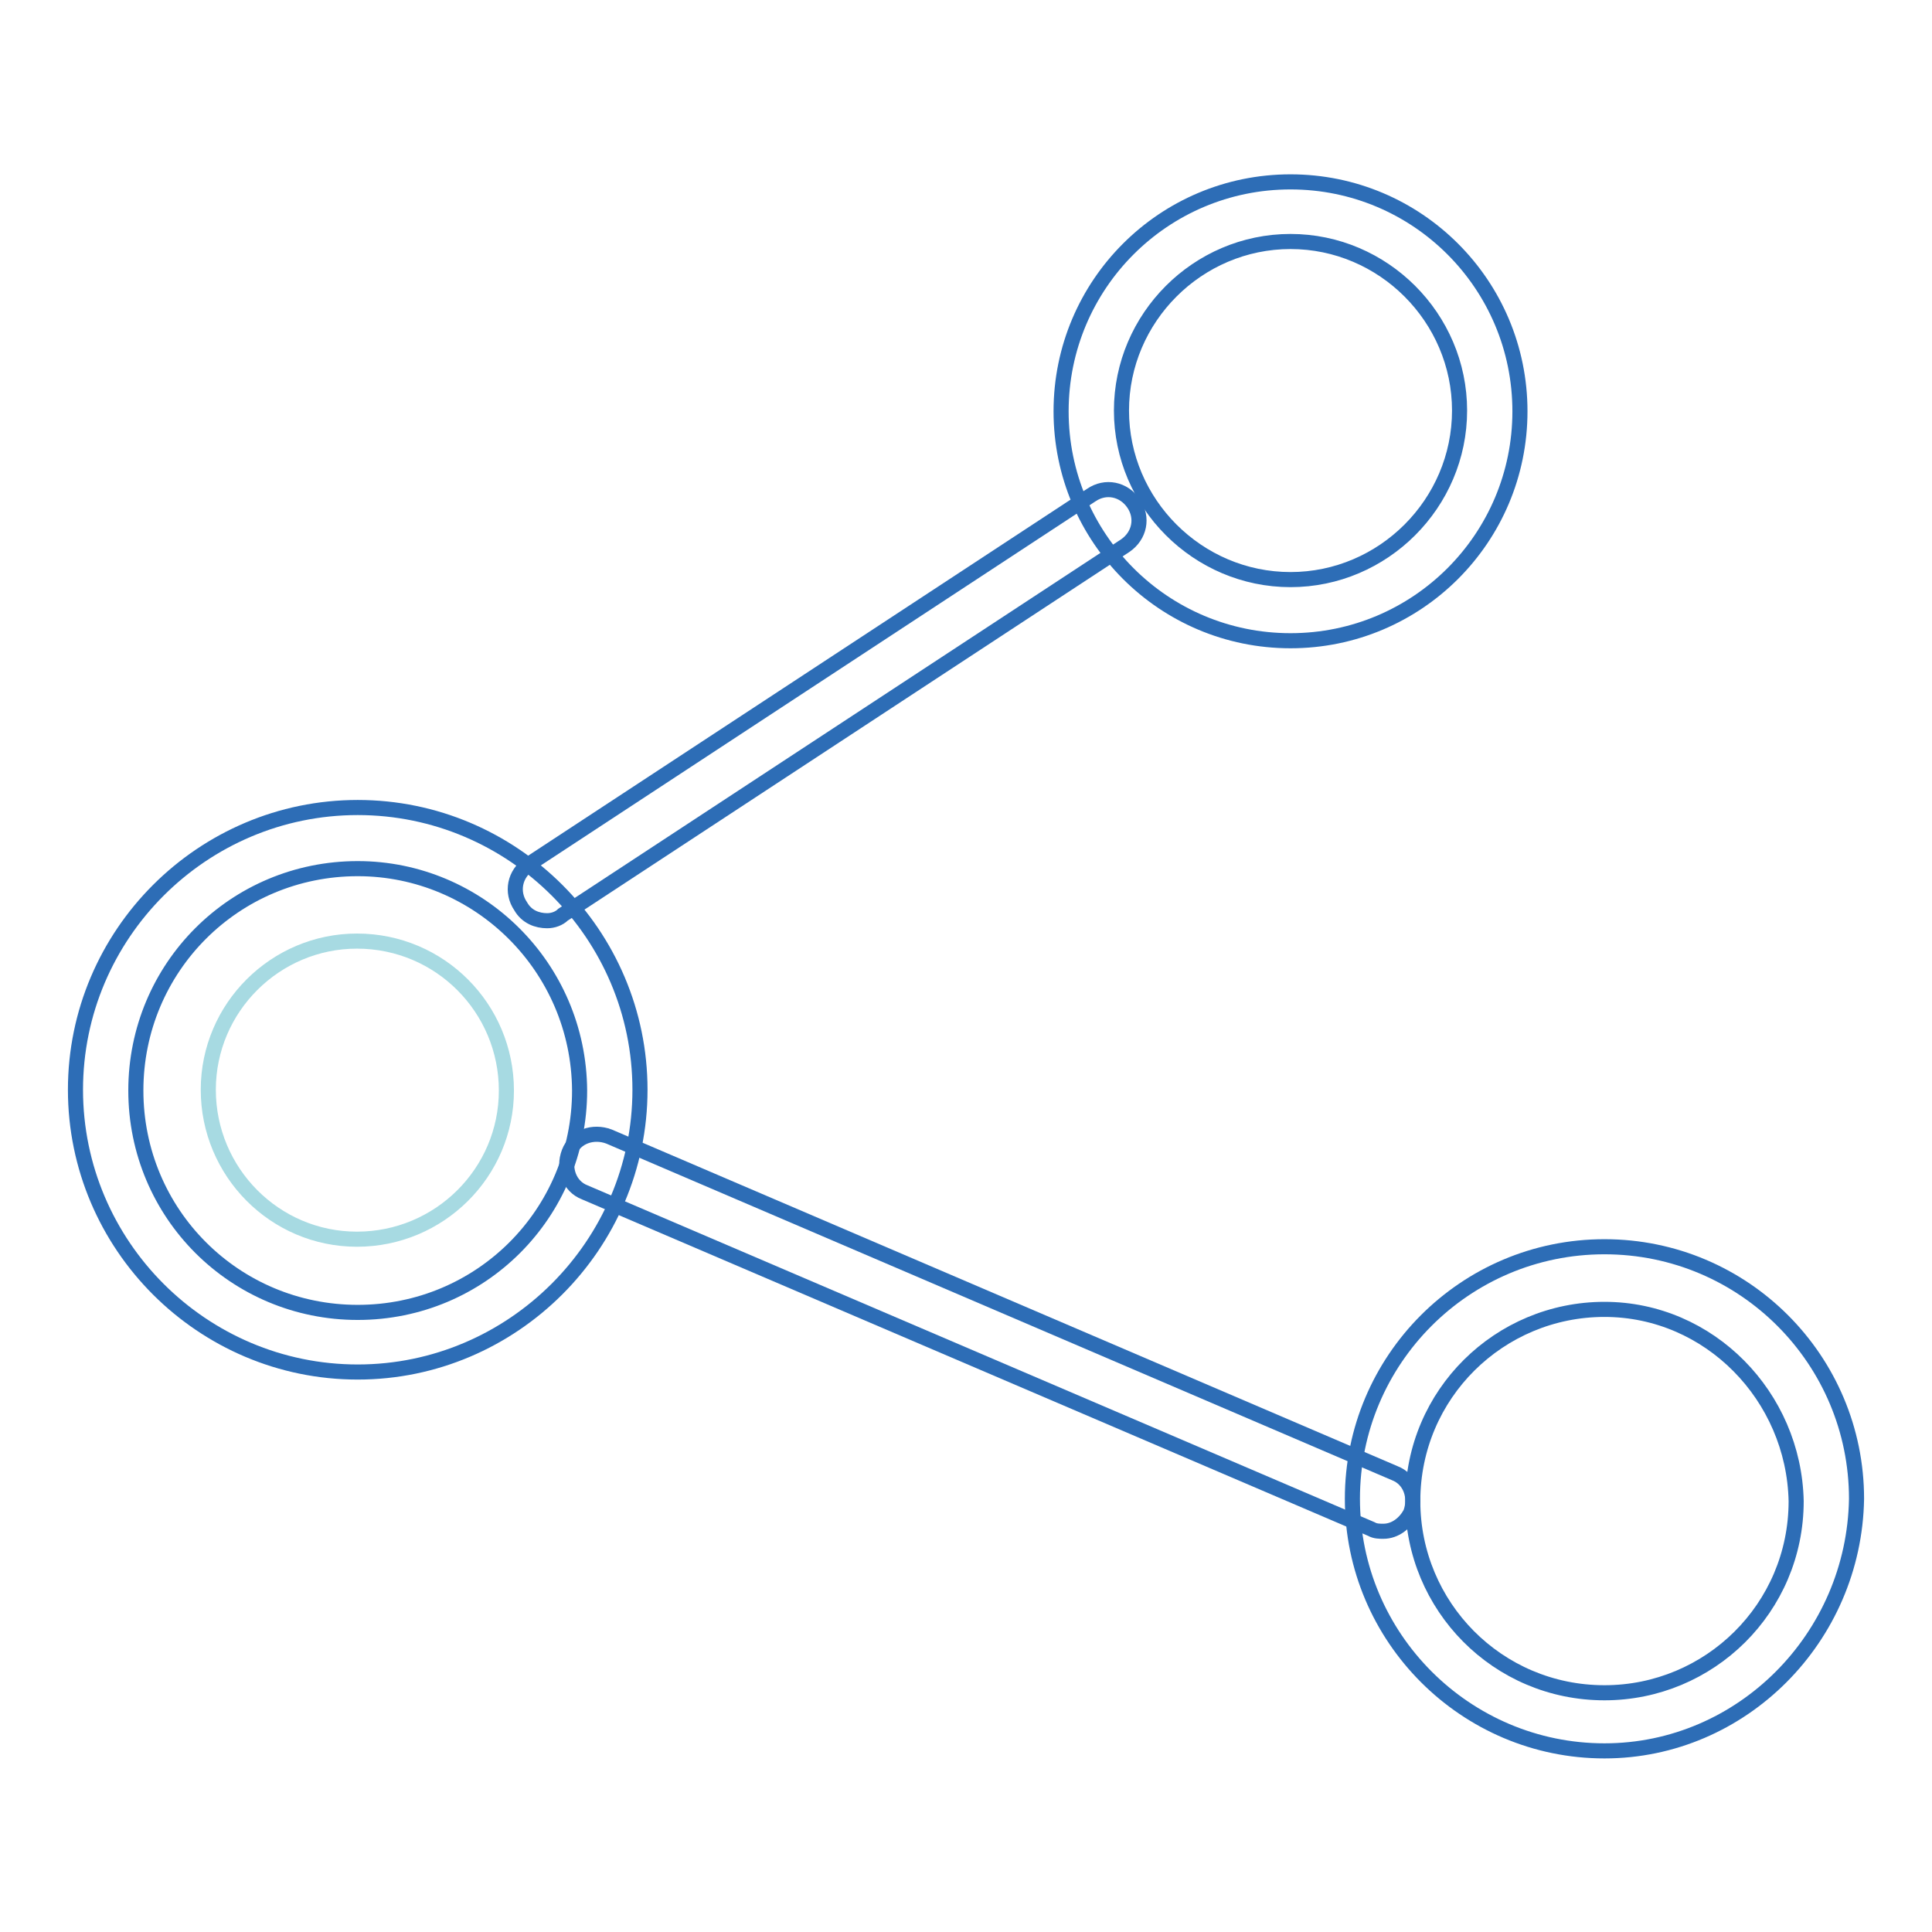
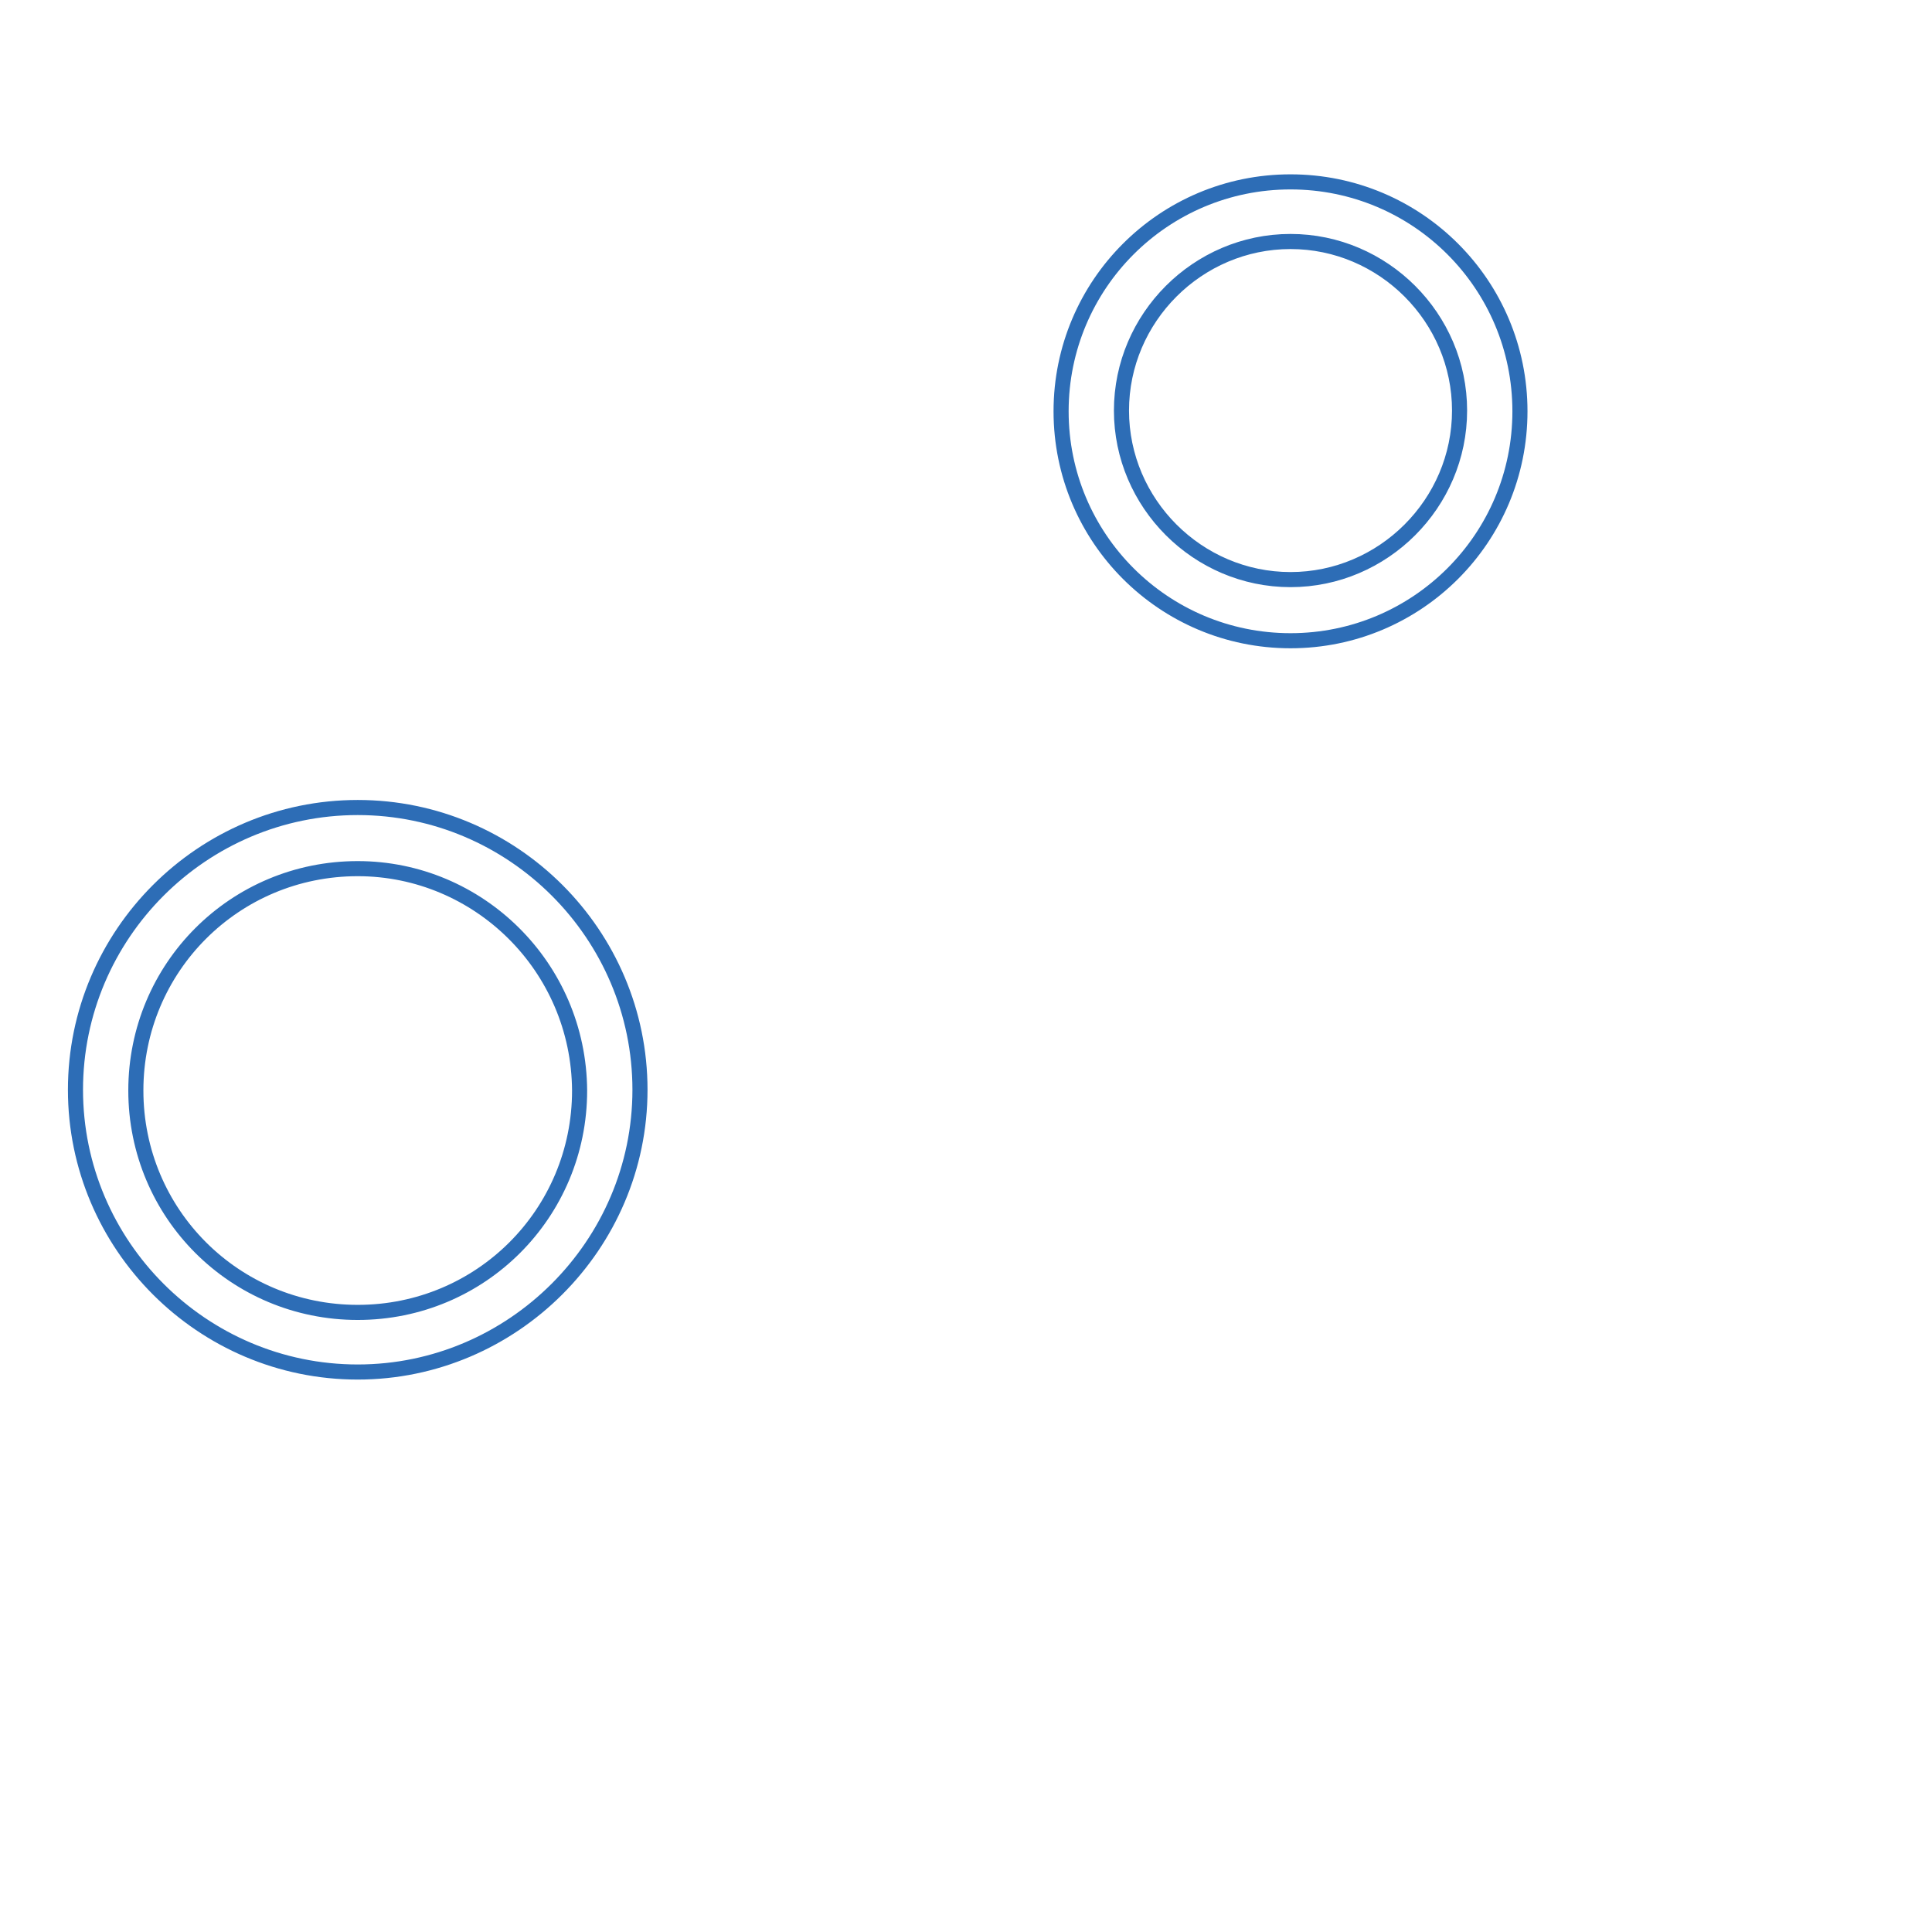
<svg xmlns="http://www.w3.org/2000/svg" version="1.1" x="0px" y="0px" viewBox="0 0 256 256" enable-background="new 0 0 256 256" xml:space="preserve">
  <g>
    <path stroke-width="2" fill-opacity="0" stroke="#2d6db6" d="M171,84.9c-16.8,0-30.4-13.6-30.4-30.4c0-16.8,13.6-30.4,30.4-30.4c16.8,0,30.4,13.6,30.4,30.4 C201.4,71.3,187.8,84.9,171,84.9z M171,32c-12.3,0-22.4,10.1-22.4,22.4s10.1,22.4,22.4,22.4s22.4-10.1,22.4-22.4S183.3,32,171,32z  M47.4,181.8C26.8,181.8,10,165,10,144.4c0-20.6,16.8-37.4,37.4-37.4c20.6,0,37.4,16.8,37.4,37.4C84.8,165,67.9,181.8,47.4,181.8z  M47.4,115.1c-16.3,0-29.4,13.1-29.4,29.4c0,16.3,13.1,29.4,29.4,29.4c16.3,0,29.4-13.1,29.4-29.4 C76.7,128.1,63.4,115.1,47.4,115.1z" />
-     <path stroke-width="2" fill-opacity="0" stroke="#a7dae2" d="M27.6,144.4c0,10.9,8.8,19.8,19.7,19.8c10.9,0,19.8-8.8,19.8-19.7c0,0,0,0,0,0c0-10.9-8.8-19.8-19.8-19.8 C36.5,124.7,27.6,133.5,27.6,144.4z" />
-     <path stroke-width="2" fill-opacity="0" stroke="#2d6db6" d="M212.6,232c-18.4,0-33.4-15-33.4-33.4c0-18.4,14.9-33.4,33.4-33.4s33.4,15,33.4,33.4 C245.7,217,230.8,232,212.6,232z M212.6,173.5c-13.9,0-25.4,11.2-25.4,25.4c0,13.9,11.2,25.4,25.4,25.4c13.9,0,25.4-11.2,25.4-25.4 C237.7,185,226.5,173.5,212.6,173.5z M72.5,122c-1.3,0-2.7-0.5-3.5-1.9c-1.3-1.9-0.8-4.3,1.1-5.6l74.5-48.9 c1.9-1.3,4.3-0.8,5.6,1.1c1.3,1.9,0.8,4.3-1.1,5.6l-74.5,48.9C74.1,121.7,73.3,122,72.5,122z" />
-     <path stroke-width="2" fill-opacity="0" stroke="#2d6db6" d="M183.3,202.9c-0.5,0-1.1,0-1.6-0.3L77.5,158c-2.1-0.8-2.9-3.2-2.1-5.3c0.8-2.1,3.2-2.9,5.3-2.1l104.1,44.6 c2.1,0.8,2.9,3.2,2.1,5.3C186.2,201.8,184.9,202.9,183.3,202.9L183.3,202.9z" />
  </g>
</svg>